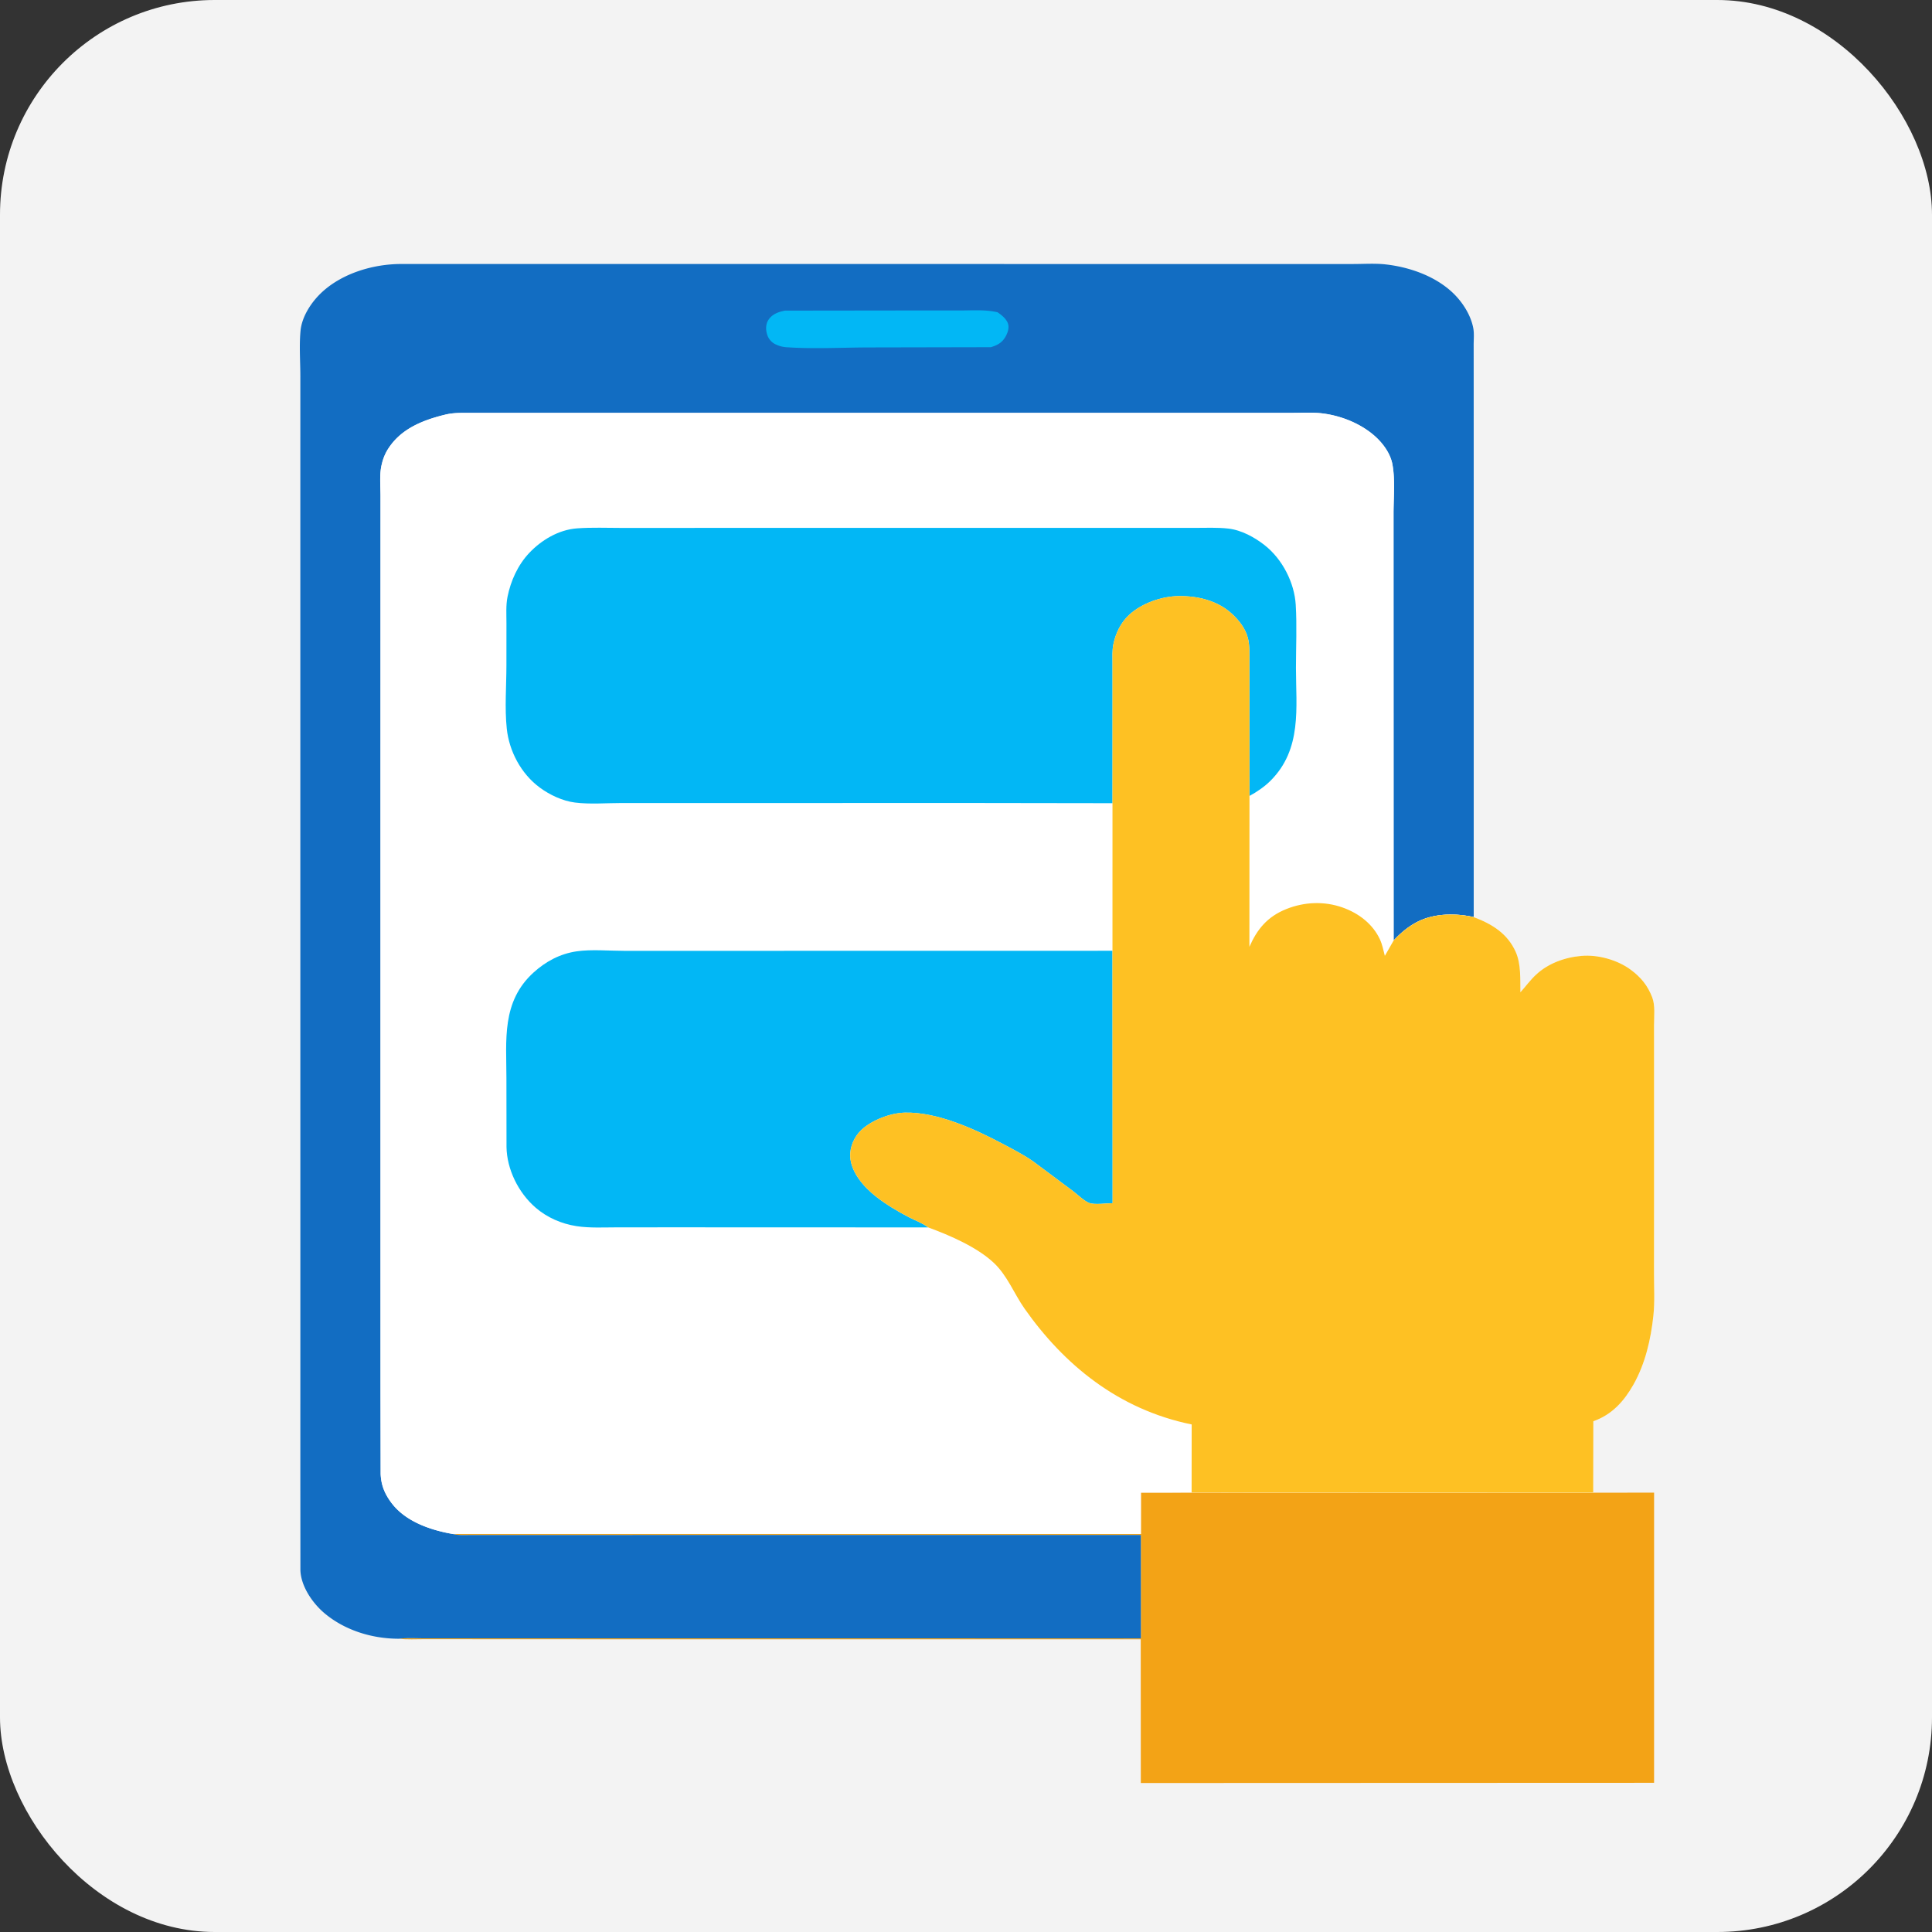
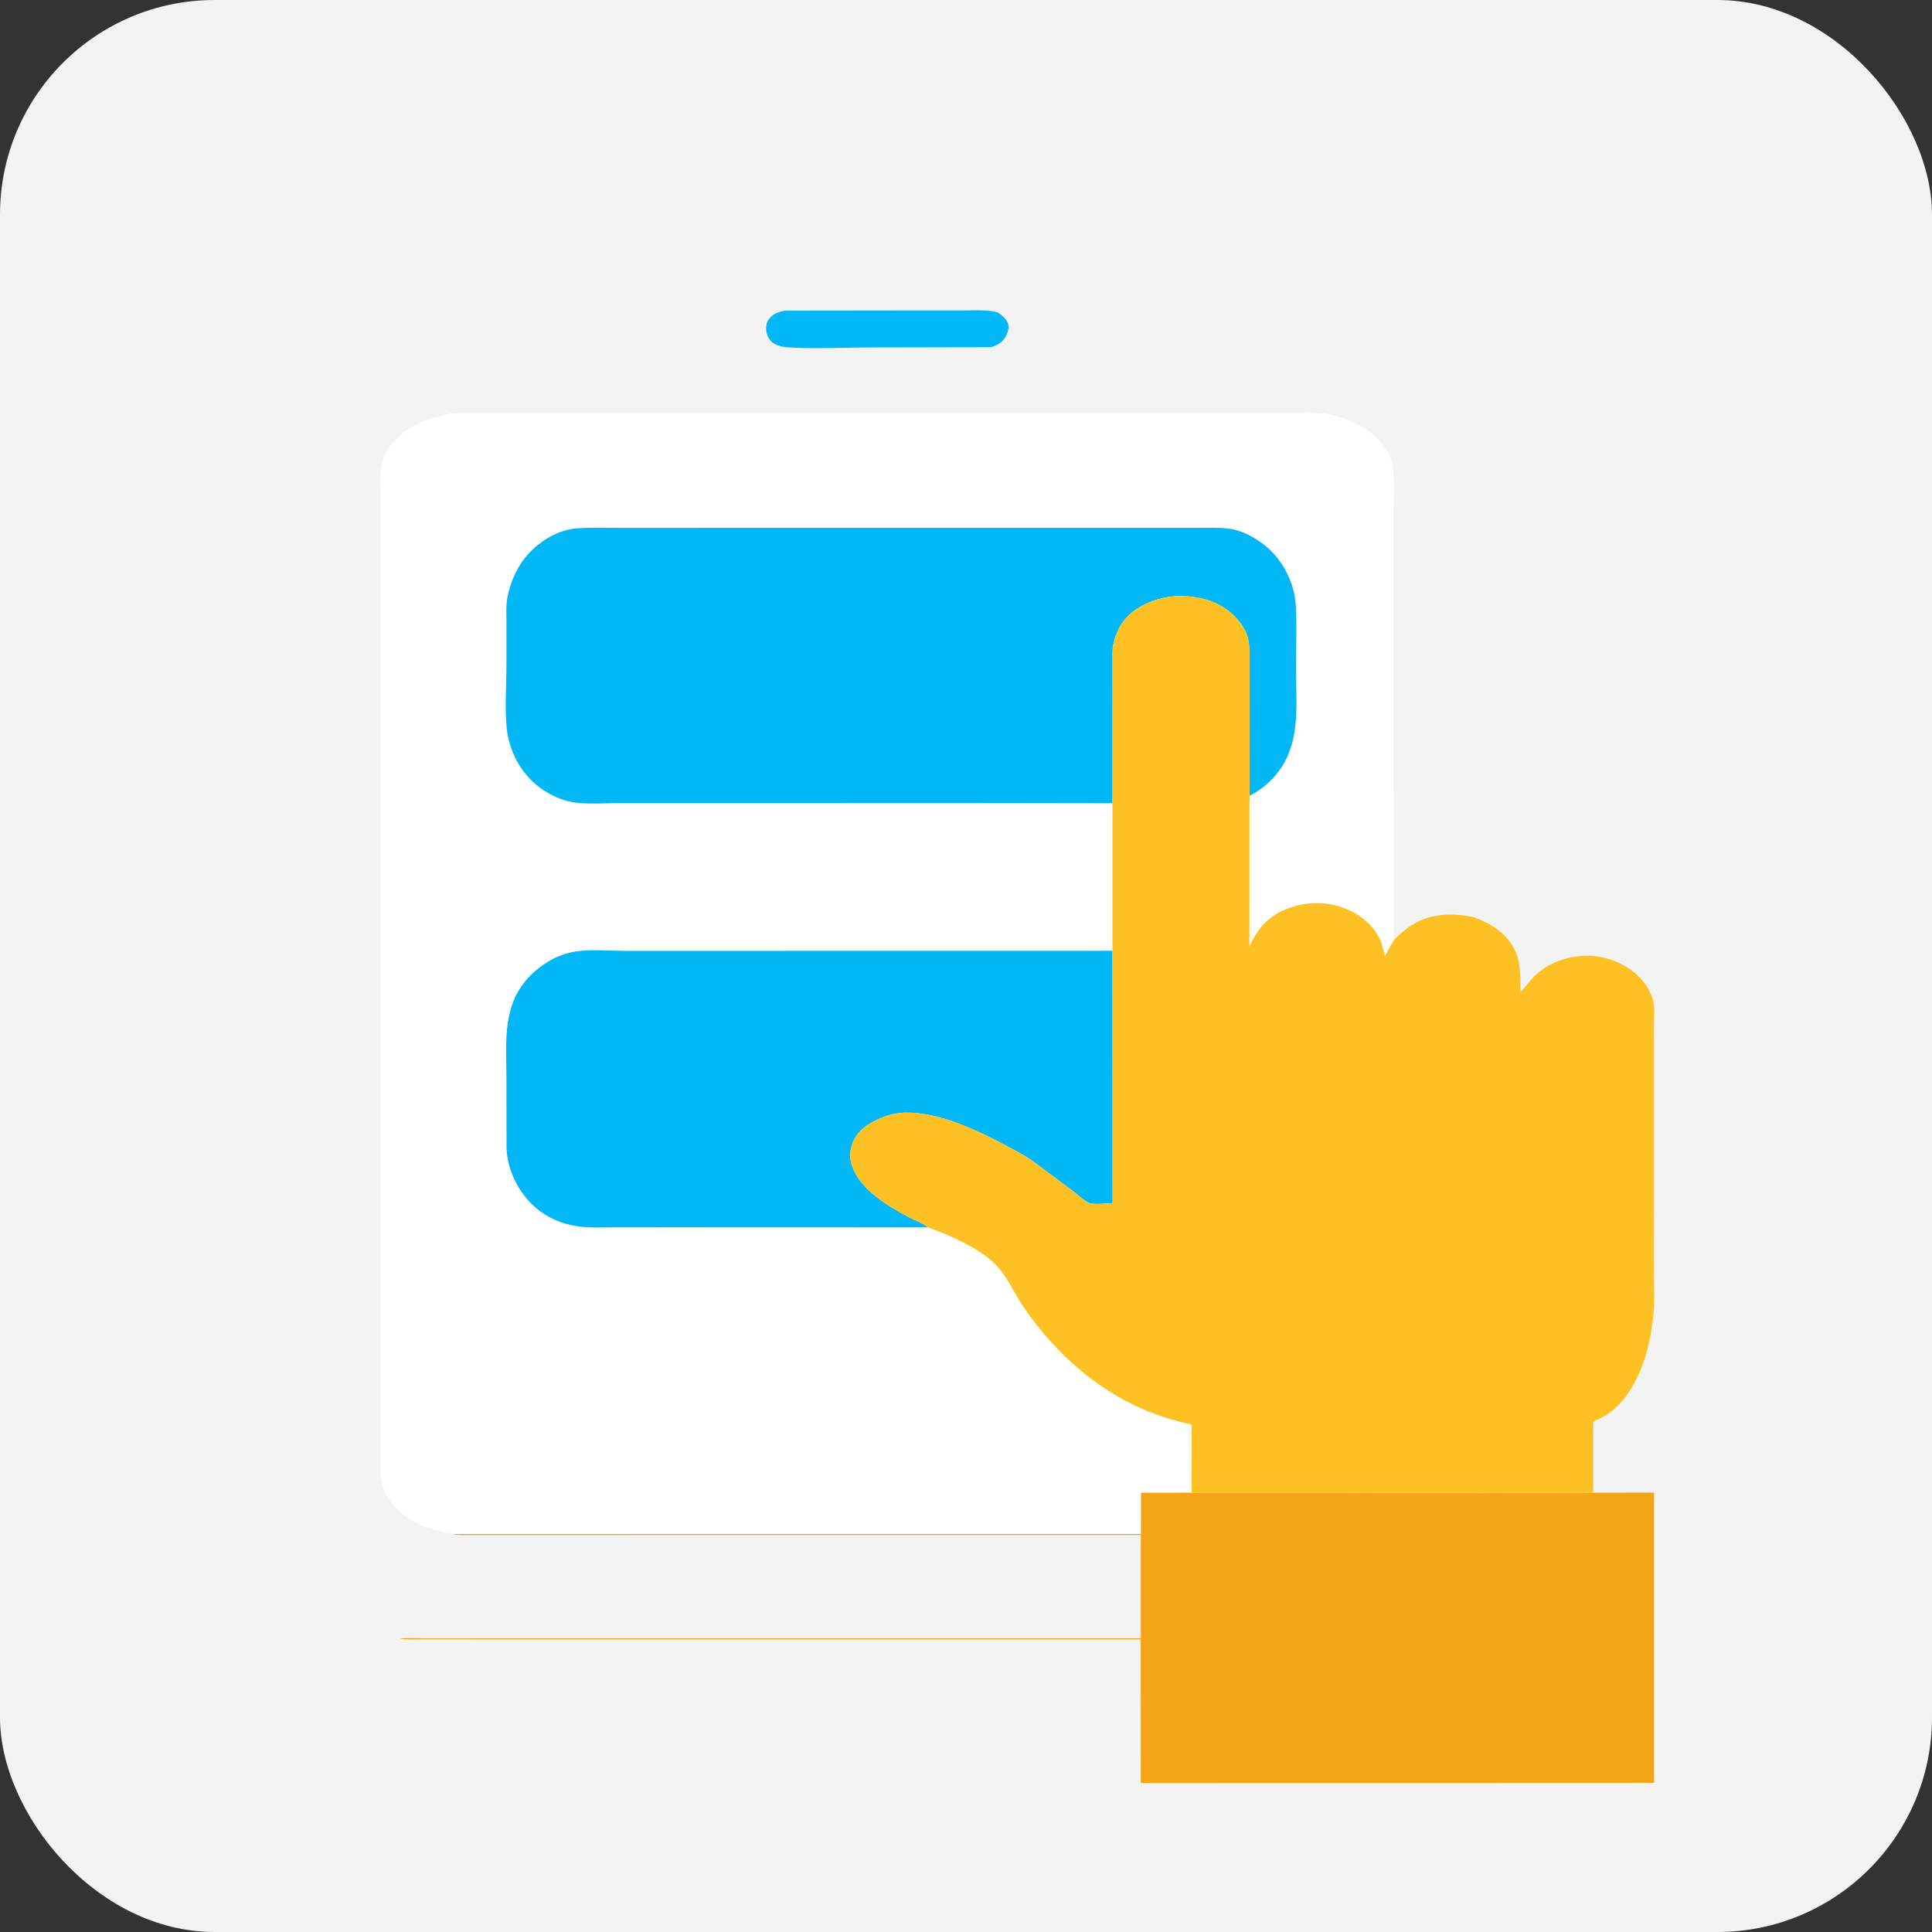
<svg xmlns="http://www.w3.org/2000/svg" width="180" height="180" fill="none">
  <rect width="100%" height="100%" fill="#333333" stroke="none" />
  <g clip-path="url(#a)">
    <path d="M0 0h180v180H0V0Z" fill="#F3F3F3" />
    <path d="m82.921 157.451.135-.017.172.022c.423-.205 3.645-.155 4.247-.067.206.03.382.031.587.045.322.022.632.024.957.023l.146.087c.318-.008.607.069.907.069l.713.02.147.087c.319-.008.609.068.911.068.14 0 .275.01.414.02.209.124.346.088.59.088.268.16.692.069 1.03.176l.22.065c.193.027.282.002.468.085.207.092.079.052.293.116l.147.041.294.088c.14.035.21.049.347.11l.144.066c.385.145.732.562 1.03.835-.24.223-.577.622-.893.742l-.136.048c-.153.062-.282.131-.442.179l-.442.129-.294.087c-.264.061-.571.205-.834.22l-.147.001c-.158.018-.296.068-.46.08l-.13.007c-.156.093-.226.121-.417.111-.269-.016-.074-.045-.311.008-.156.034-.297.028-.45.057-.24.044-.45.125-.71.11l-.172-.022c-.286.169-.566.043-.884.088-.259.037-.458.084-.736.087l-.147.001-.147.087h-1.264a2.06 2.06 0 0 1-.324.024l-1.038-.001-.172-.022a1.283 1.283 0 0 1-.697.068 1.589 1.589 0 0 0-.677.019l-.146-.087c-.124.015-.24.023-.364.023l-.74-.001c-.88.004-1.705-.175-2.577-.199l-.147-.087a2.951 2.951 0 0 1-.833-.021l-.492-.067-.147-.088c-.469.062-.763-.147-1.203-.176-.363-.023.077.032-.305-.02l-.161-.023a7.042 7.042 0 0 1-1.248-.305l-.42-.135c-.158-.037-.181-.028-.32-.127-.157-.113-.263-.209-.453-.277l-.111-.035a2.59 2.59 0 0 1-.195-.396c.084-.402.278-.522.587-.79l.197.043.294-.307h.246c.121-.086.188-.138.343-.175l.666-.157.56-.107.148-.088c.332.008.582-.057.905-.081l.126-.007c.2-.119.468-.126.711-.11l.172.022c.186-.11.184-.087.393-.087.22-.132.637-.137.908-.111l.171.022c.175-.075.321-.078.51-.085l.079-.002.148-.088.723-.006Z" fill="#F3F3F3" />
    <path d="m148.437 139.072 5.671-.007-.002 27.036-47.819.018-.007-13.386-48.466-.002-14.175-.007-4.086-.003c-.781-.001-1.619.053-2.392-.044.778-.089 1.611-.037 2.396-.037l4.121-.001h14.288l48.326.004-.001-9.632-48.245.003-10.926.002h-3.21c-.547-.002-1.136.044-1.668-.082l-.078-.02 64.131.006.001-3.858 4.725-.005 37.417.015Z" fill="#F3A316" />
-     <path d="M37.161 152.677c-2.528.001-5.048-.802-6.909-2.359-1.175-.984-2.229-2.578-2.264-4.047l-.006-8.364.002-16.675-.003-49.245V43.79l.002-8.702c0-1.403-.118-2.902.02-4.296.13-1.315 1.02-2.684 2.037-3.61 1.87-1.705 4.684-2.578 7.314-2.586l64.121.002 18.898.001 5.702-.001c.97 0 2.029-.072 2.989.033 2.24.245 4.543 1.07 6.15 2.52.997.9 1.815 2.168 2.049 3.43.091.491.034 1.053.035 1.554l.002 2.81.003 10.983v39.517c-1.721-.384-3.742-.358-5.312.475-.844.448-1.523 1.034-2.151 1.707l-.007-31.138-.001-8.66c0-1.472.166-3.132-.106-4.581-.182-.975-.844-1.908-1.613-2.598-1.31-1.175-3.174-1.94-5.015-2.147-.876-.098-1.837-.037-2.722-.037H43.242c-.62.004-1.161.02-1.765.167-2.081.506-4.01 1.29-5.194 3.004a4.386 4.386 0 0 0-.689 1.517l-.032.127c-.223.921-.11 2.01-.11 2.956v4.966l-.003 19.95.001 44.214.002 14.586.013 7.388c.048 1.031.368 1.831 1.013 2.688 1.271 1.69 3.538 2.512 5.685 2.885l.078.02c.532.127 1.121.08 1.668.082h3.211l10.926-.002 48.245-.003.001 9.633-48.326-.004H39.557c-.785 0-1.618-.051-2.396.037Z" fill="#126DC2" />
    <path d="m73.14 28.94 11.243-.014h5.054c1.143 0 2.393-.097 3.503.17.364.245.742.552.925.935.195.407.06.876-.14 1.258-.308.589-.732.854-1.405 1.058l-11.248.023c-2.57.002-5.25.158-7.804-.02a2.714 2.714 0 0 1-1.07-.299 1.48 1.48 0 0 1-.73-.905c-.137-.443-.134-.97.144-1.373.353-.512.901-.715 1.527-.833Z" fill="#02B7F5" />
    <path d="M42.163 142.914c-2.146-.373-4.413-1.195-5.685-2.885-.645-.857-.965-1.657-1.013-2.688l-.013-7.389-.002-14.585-.001-44.215.002-19.95.001-4.965c0-.945-.113-2.035.11-2.956l.033-.127a4.384 4.384 0 0 1 .688-1.517c1.184-1.714 3.113-2.498 5.194-3.004.604-.147 1.144-.163 1.765-.166h54.963l17.144-.001h5.027c.885 0 1.846-.061 2.722.037 1.841.207 3.705.971 5.015 2.147.769.69 1.431 1.623 1.613 2.598.272 1.45.106 3.109.106 4.582l.001 8.659.007 31.138c.628-.673 1.307-1.259 2.151-1.707 1.57-.833 3.591-.86 5.312-.475 1.786.669 3.168 1.58 3.911 3.237.507 1.13.419 2.561.438 3.766.491-.543.934-1.156 1.475-1.656 1.111-1.027 2.634-1.597 4.212-1.735 1.567-.136 3.38.392 4.587 1.286.983.727 1.592 1.5 2.006 2.575.294.765.171 1.76.171 2.566l.001 4.041v12.052l-.004 7.069c-.001 1.298.08 2.64-.058 3.93-.233 2.177-.748 4.466-1.862 6.431-.84 1.484-1.955 2.784-3.733 3.408l-.01 6.657-37.417-.015-4.725.005-.001 3.858-64.13-.006Z" fill="#fff" />
    <path d="m86.477 114.355-22.958-.008-5.961.002c-1.262 0-2.594.08-3.841-.112-1.427-.219-2.754-.812-3.8-1.711-1.644-1.413-2.692-3.611-2.727-5.651l-.008-6.433c.001-3.51-.477-7.116 2.536-9.843 1.108-1.003 2.432-1.736 4.01-1.966 1.366-.2 3.027-.045 4.423-.046h9.533l35.962-.006.013 23.518c-.539.008-1.686.157-2.162-.015-.464-.167-1.131-.811-1.53-1.114l-3.7-2.759c-.875-.612-1.866-1.124-2.822-1.629-2.554-1.352-6.084-2.996-9.137-2.921-1.373.034-3.068.701-4.028 1.586-.699.644-1.11 1.618-1.066 2.511.07 1.456 1.247 2.82 2.42 3.737.92.72 1.98 1.355 3.036 1.905.59.307 1.293.555 1.807.955Zm17.171-39.523-12.61-.018-24.365.002H57.92c-1.4 0-2.978.131-4.354-.045-1.168-.15-2.345-.715-3.25-1.376-1.801-1.314-2.886-3.458-3.101-5.507-.202-1.918-.034-3.965-.033-5.902l.003-3.93c0-.798-.06-1.658.098-2.446.295-1.469.948-2.959 2.036-4.105 1.11-1.169 2.706-2.154 4.456-2.28 1.362-.1 2.771-.039 4.138-.04l7.425-.002 23.334-.003 17.434.002h5.19c1.03.001 2.122-.053 3.145.064 1.228.14 2.446.815 3.361 1.53 1.708 1.334 2.795 3.547 2.918 5.56.119 1.95.021 3.95.021 5.905-.001 3.663.593 7.558-2.383 10.511-.539.535-1.256 1.033-1.946 1.403l-.003-9.783-.003-2.82c-.001-.708.033-1.418-.144-2.114-.225-.876-.836-1.67-1.535-2.297-1.303-1.168-3.074-1.622-4.883-1.605-1.635.014-3.456.667-4.617 1.725-.814.741-1.289 1.753-1.496 2.766-.118.575-.079 1.188-.08 1.771l.002 2.775-.004 10.26Z" fill="#02B7F5" />
    <path d="m103.648 74.832.004-10.258-.002-2.776c.001-.583-.038-1.196.08-1.771.207-1.013.682-2.025 1.496-2.766 1.161-1.057 2.982-1.71 4.617-1.725 1.809-.017 3.58.437 4.883 1.605.699.627 1.31 1.42 1.535 2.297.177.696.142 1.406.144 2.115l.003 2.82.003 9.782-.007 14.061c.705-1.613 1.654-2.812 3.455-3.528 1.669-.665 3.519-.743 5.228-.138 1.549.549 2.827 1.57 3.474 2.962.234.504.32 1.016.462 1.543l.817-1.428c.628-.673 1.307-1.259 2.151-1.707 1.57-.833 3.591-.859 5.312-.475 1.786.669 3.168 1.58 3.911 3.237.507 1.13.419 2.561.438 3.766.491-.543.934-1.156 1.475-1.656 1.111-1.027 2.634-1.597 4.212-1.734 1.567-.137 3.38.391 4.587 1.285.983.727 1.592 1.5 2.006 2.576.294.764.171 1.76.171 2.565l.001 4.041v12.052l-.004 7.069c-.001 1.298.08 2.64-.058 3.93-.233 2.177-.748 4.466-1.862 6.431-.84 1.484-1.955 2.784-3.733 3.408l-.01 6.657-37.417-.015.006-6.344c-6.861-1.399-11.923-5.605-15.57-10.791-.981-1.397-1.603-3.088-2.888-4.286-1.541-1.436-4.042-2.533-6.091-3.281-.514-.399-1.217-.648-1.807-.955-1.056-.55-2.117-1.185-3.037-1.905-1.172-.917-2.35-2.281-2.42-3.737-.042-.893.368-1.867 1.067-2.511.96-.885 2.655-1.552 4.028-1.586 3.053-.075 6.583 1.569 9.137 2.921.956.506 1.947 1.017 2.823 1.63l3.7 2.758c.398.303 1.065.947 1.529 1.114.476.172 1.623.023 2.162.015l-.013-23.517.002-13.75Z" fill="#FEC123" />
  </g>
  <defs>
    <clipPath id="a">
      <rect width="180" height="180" rx="20" fill="#fff" />
    </clipPath>
  </defs>
</svg>